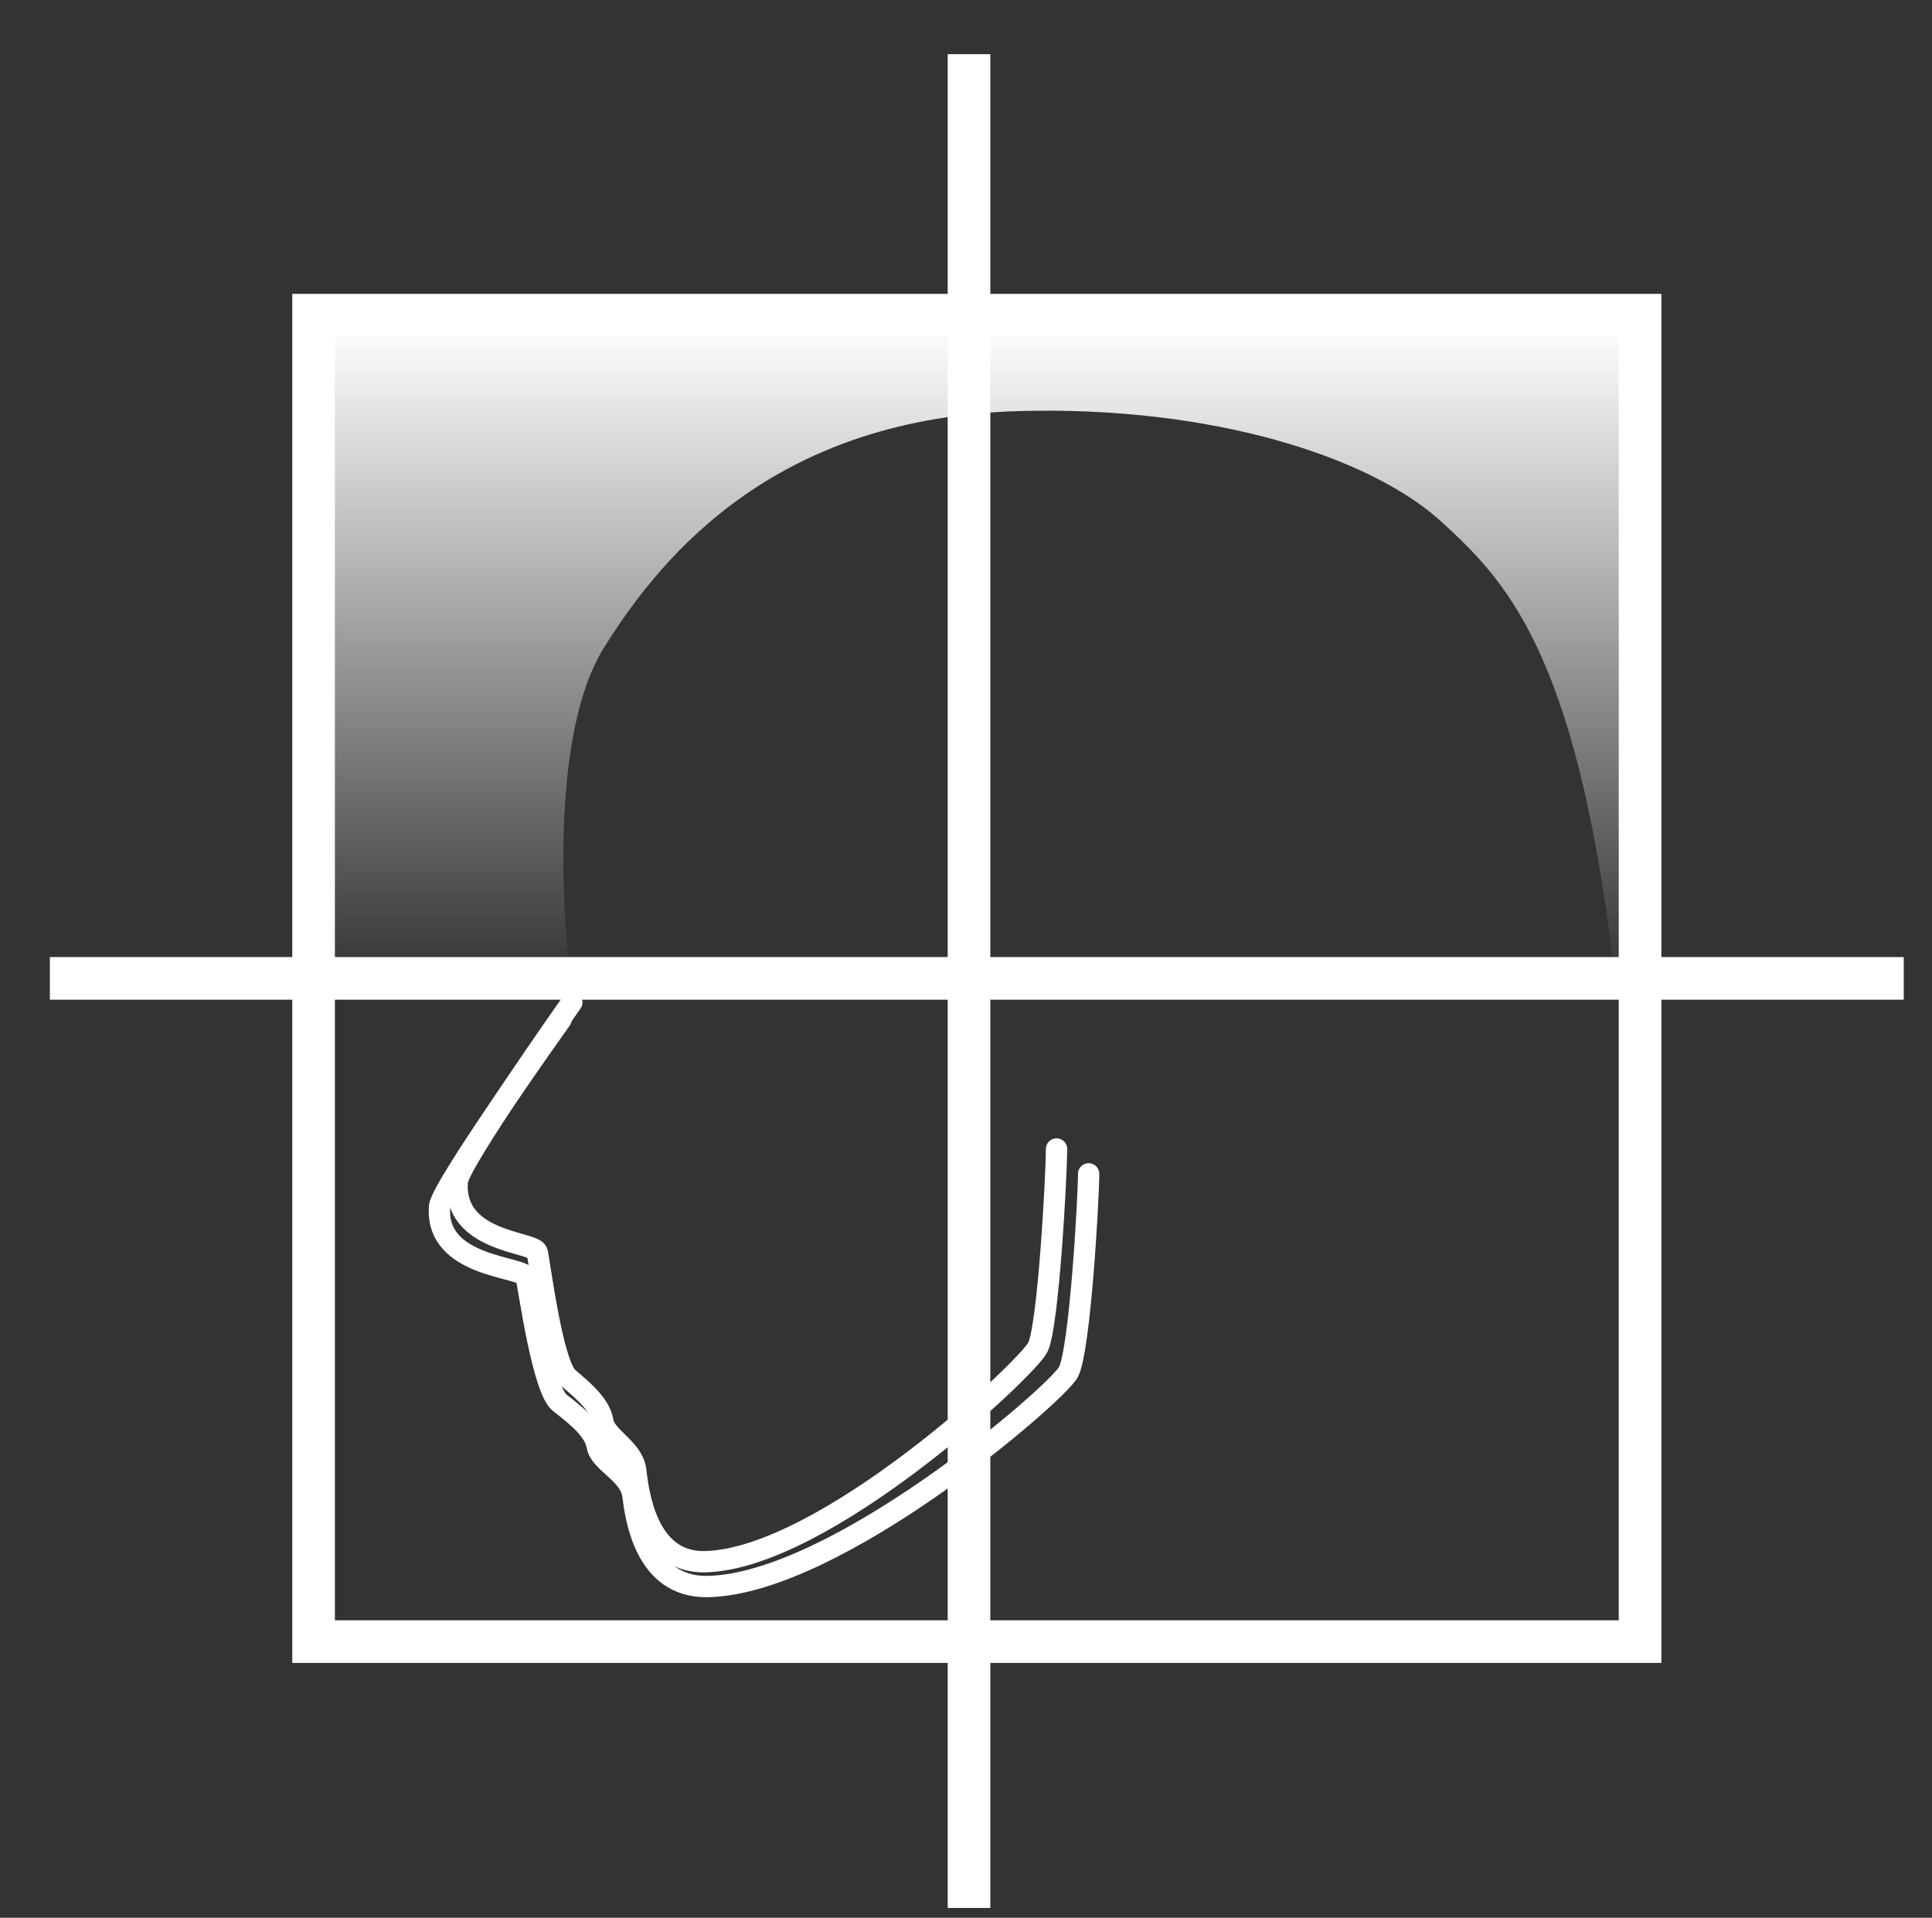
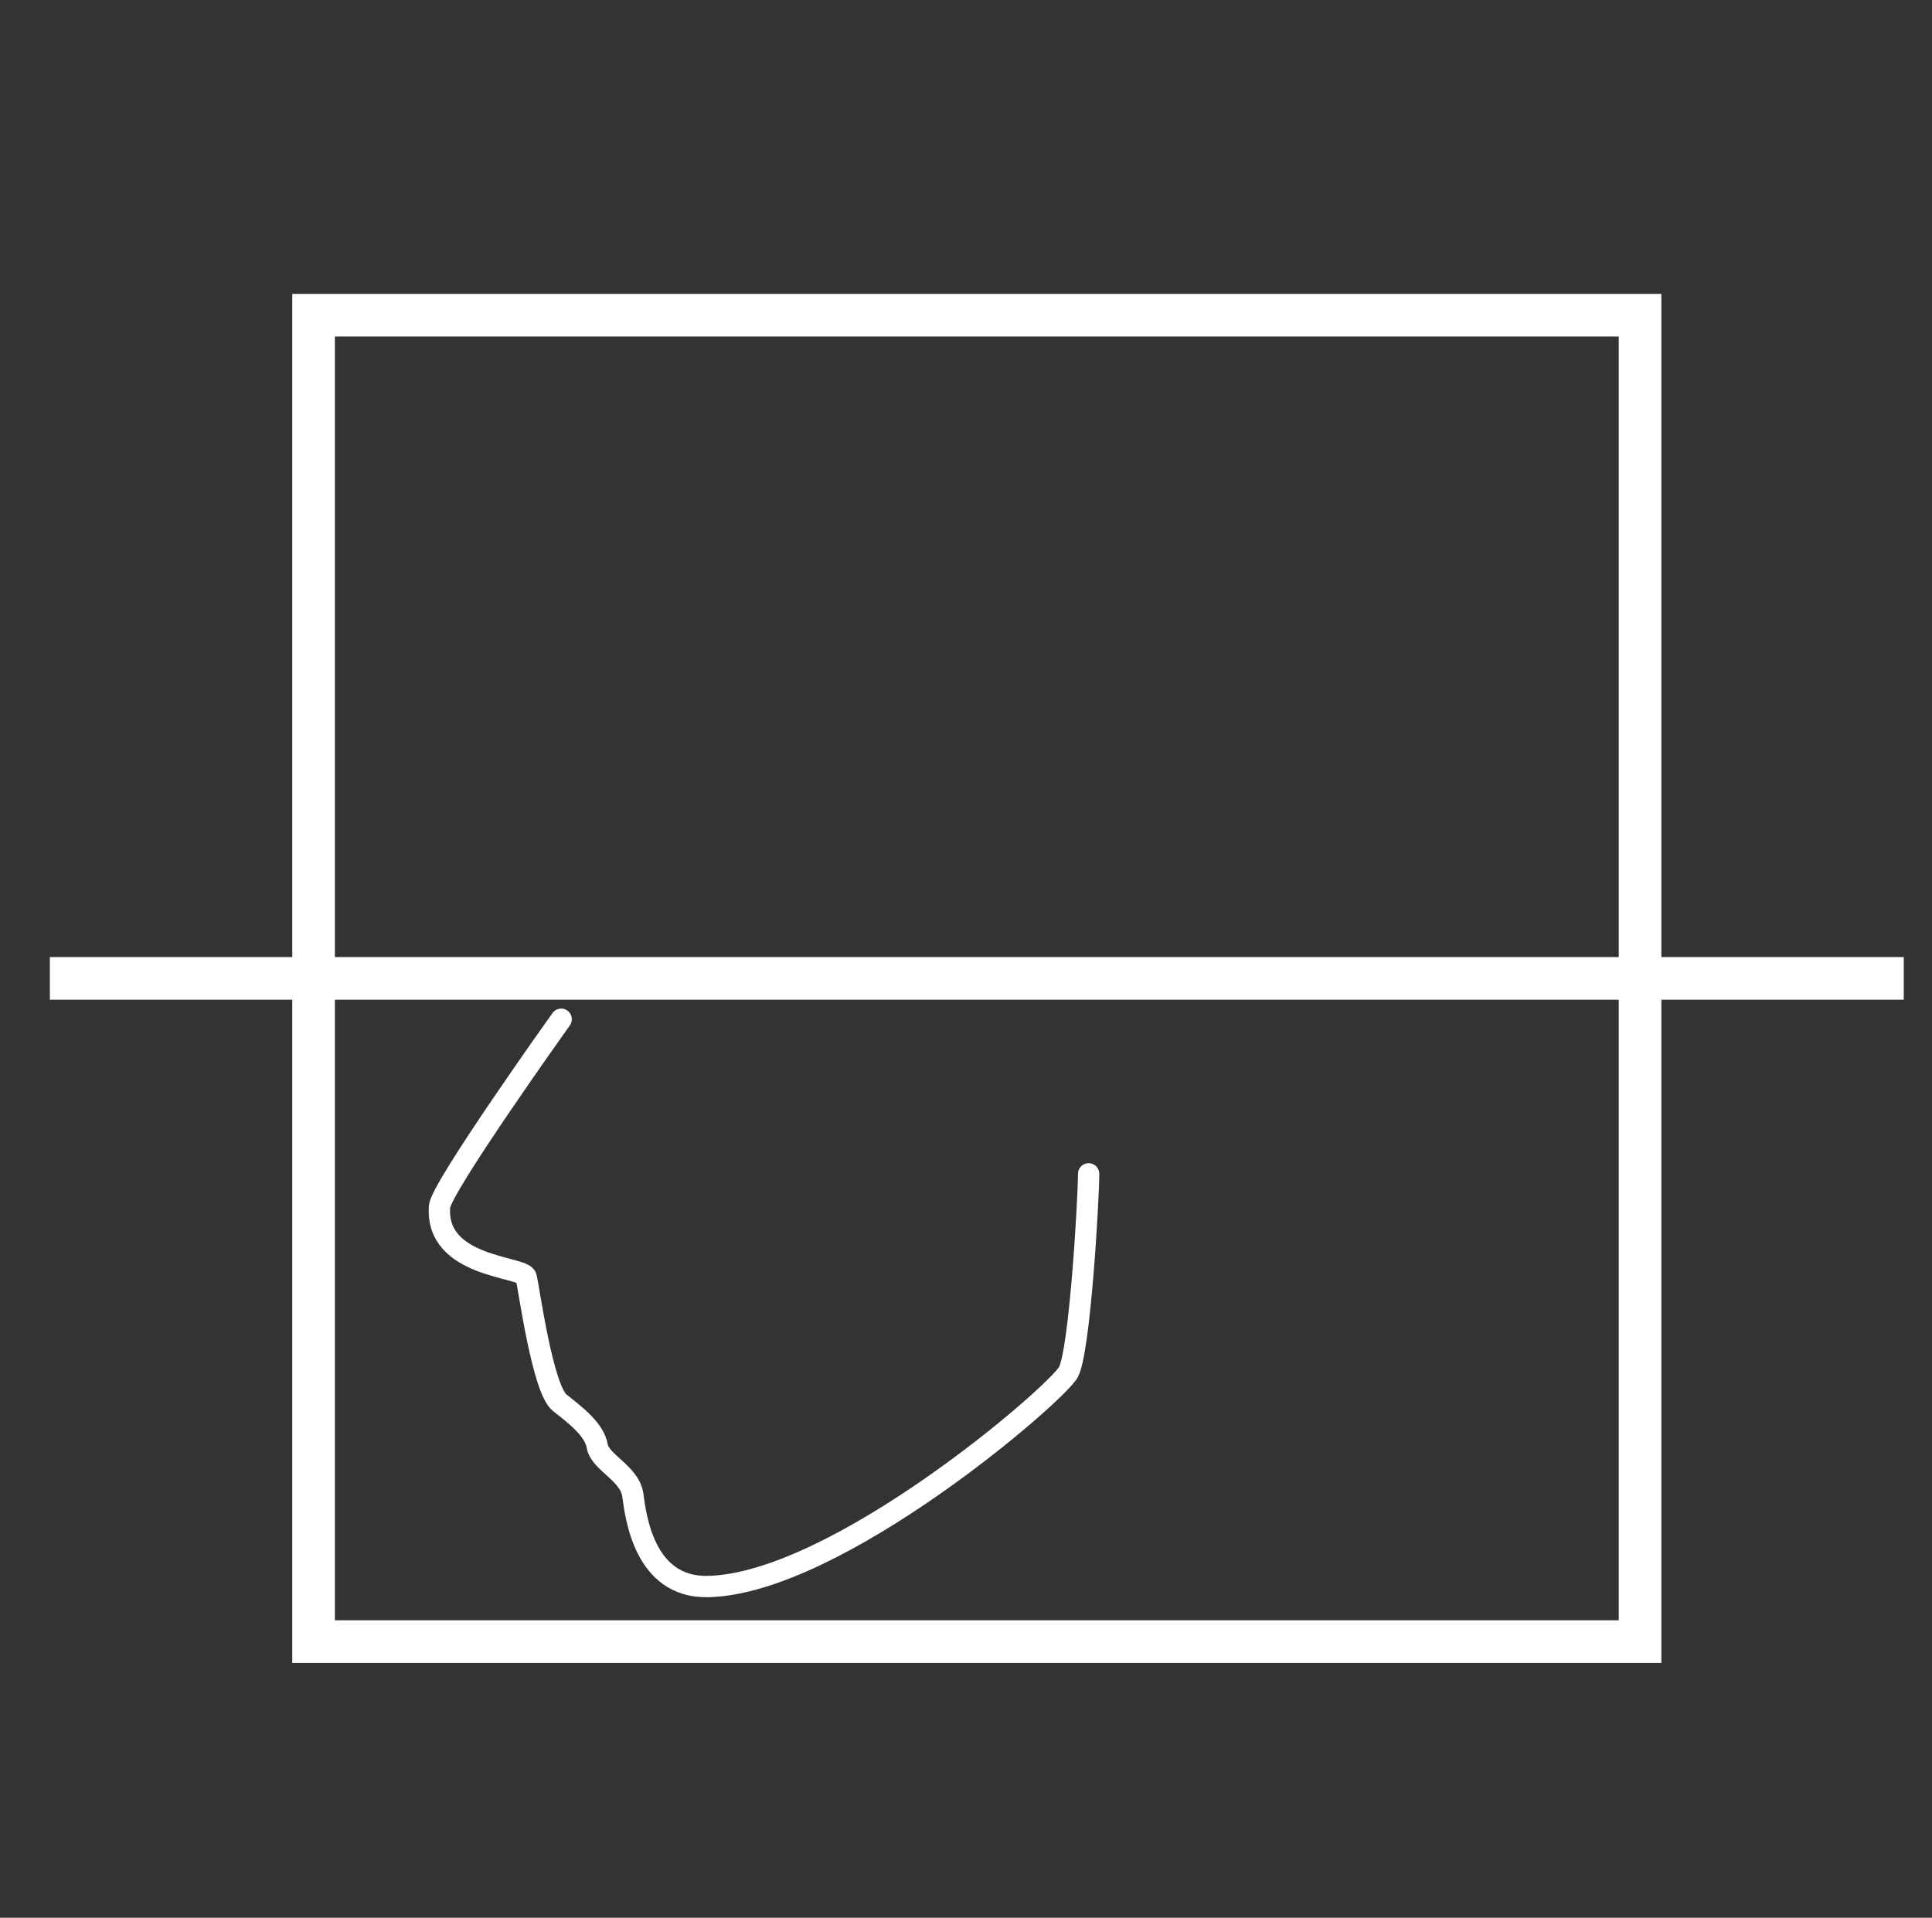
<svg xmlns="http://www.w3.org/2000/svg" version="1.1" id="Ebene_1" x="0px" y="0px" width="45.333px" height="45px" viewBox="0 0 45.333 45" enable-background="new 0 0 45.333 45" xml:space="preserve">
  <rect x="0" y="0" width="45.333" height="45" fill="#333333" stroke="none" />
  <path fill="none" stroke="#FFFFFF" stroke-width="0.5" stroke-linecap="round" stroke-miterlimit="10" d="M13.167,23.917  c0,0-2.817,3.947-2.853,4.392c-0.112,1.441,1.964,1.402,2.031,1.657s0.383,2.632,0.79,2.951c0.405,0.318,0.812,0.637,0.879,1.019  c0.068,0.382,0.768,0.638,0.835,1.147c0.068,0.509,0.271,2.176,1.76,2.146c3.023-0.062,8.19-4.523,8.461-5.033  s0.474-4.078,0.474-4.651" />
-   <path fill="none" stroke="#FFFFFF" stroke-width="0.5" stroke-linecap="round" stroke-miterlimit="10" d="M13.417,23.521  c0,0-2.655,3.76-2.688,4.205c-0.104,1.441,1.812,1.402,1.875,1.657s0.354,2.632,0.729,2.951c0.375,0.318,0.75,0.637,0.812,1.019  s0.708,0.638,0.771,1.147c0.062,0.509,0.25,2.176,1.625,2.146c2.792-0.062,7.562-4.523,7.812-5.033s0.438-4.078,0.438-4.651" />
  <linearGradient id="SVGID_1_" gradientUnits="userSpaceOnUse" x1="22.95" y1="23.084" x2="22.95" y2="7.583">
    <stop offset="0" style="stop-color:#FFFFFF;stop-opacity:0" />
    <stop offset="1" style="stop-color:#FFFFFF" />
  </linearGradient>
-   <path fill="url(#SVGID_1_)" d="M7.483,7.583v15.5h30.934v-15.5H7.483z M13.354,22.708c0,0-0.625-5.188,0.812-7.5  s4.126-5.406,9.75-5.562c4.5-0.125,8.25,1.062,9.938,2.625c1.403,1.3,3.125,2.938,4,10.375  C37.958,23.535,13.354,22.708,13.354,22.708z" />
-   <line fill="none" stroke="#FFFFFF" stroke-miterlimit="10" x1="22.737" y1="1.271" x2="22.737" y2="44.771" />
  <line fill="none" stroke="#FFFFFF" stroke-miterlimit="10" x1="44.67" y1="22.958" x2="1.17" y2="22.958" />
  <rect x="7.358" y="7.396" fill="none" stroke="#FFFFFF" stroke-miterlimit="10" width="31.125" height="31.125" />
</svg>